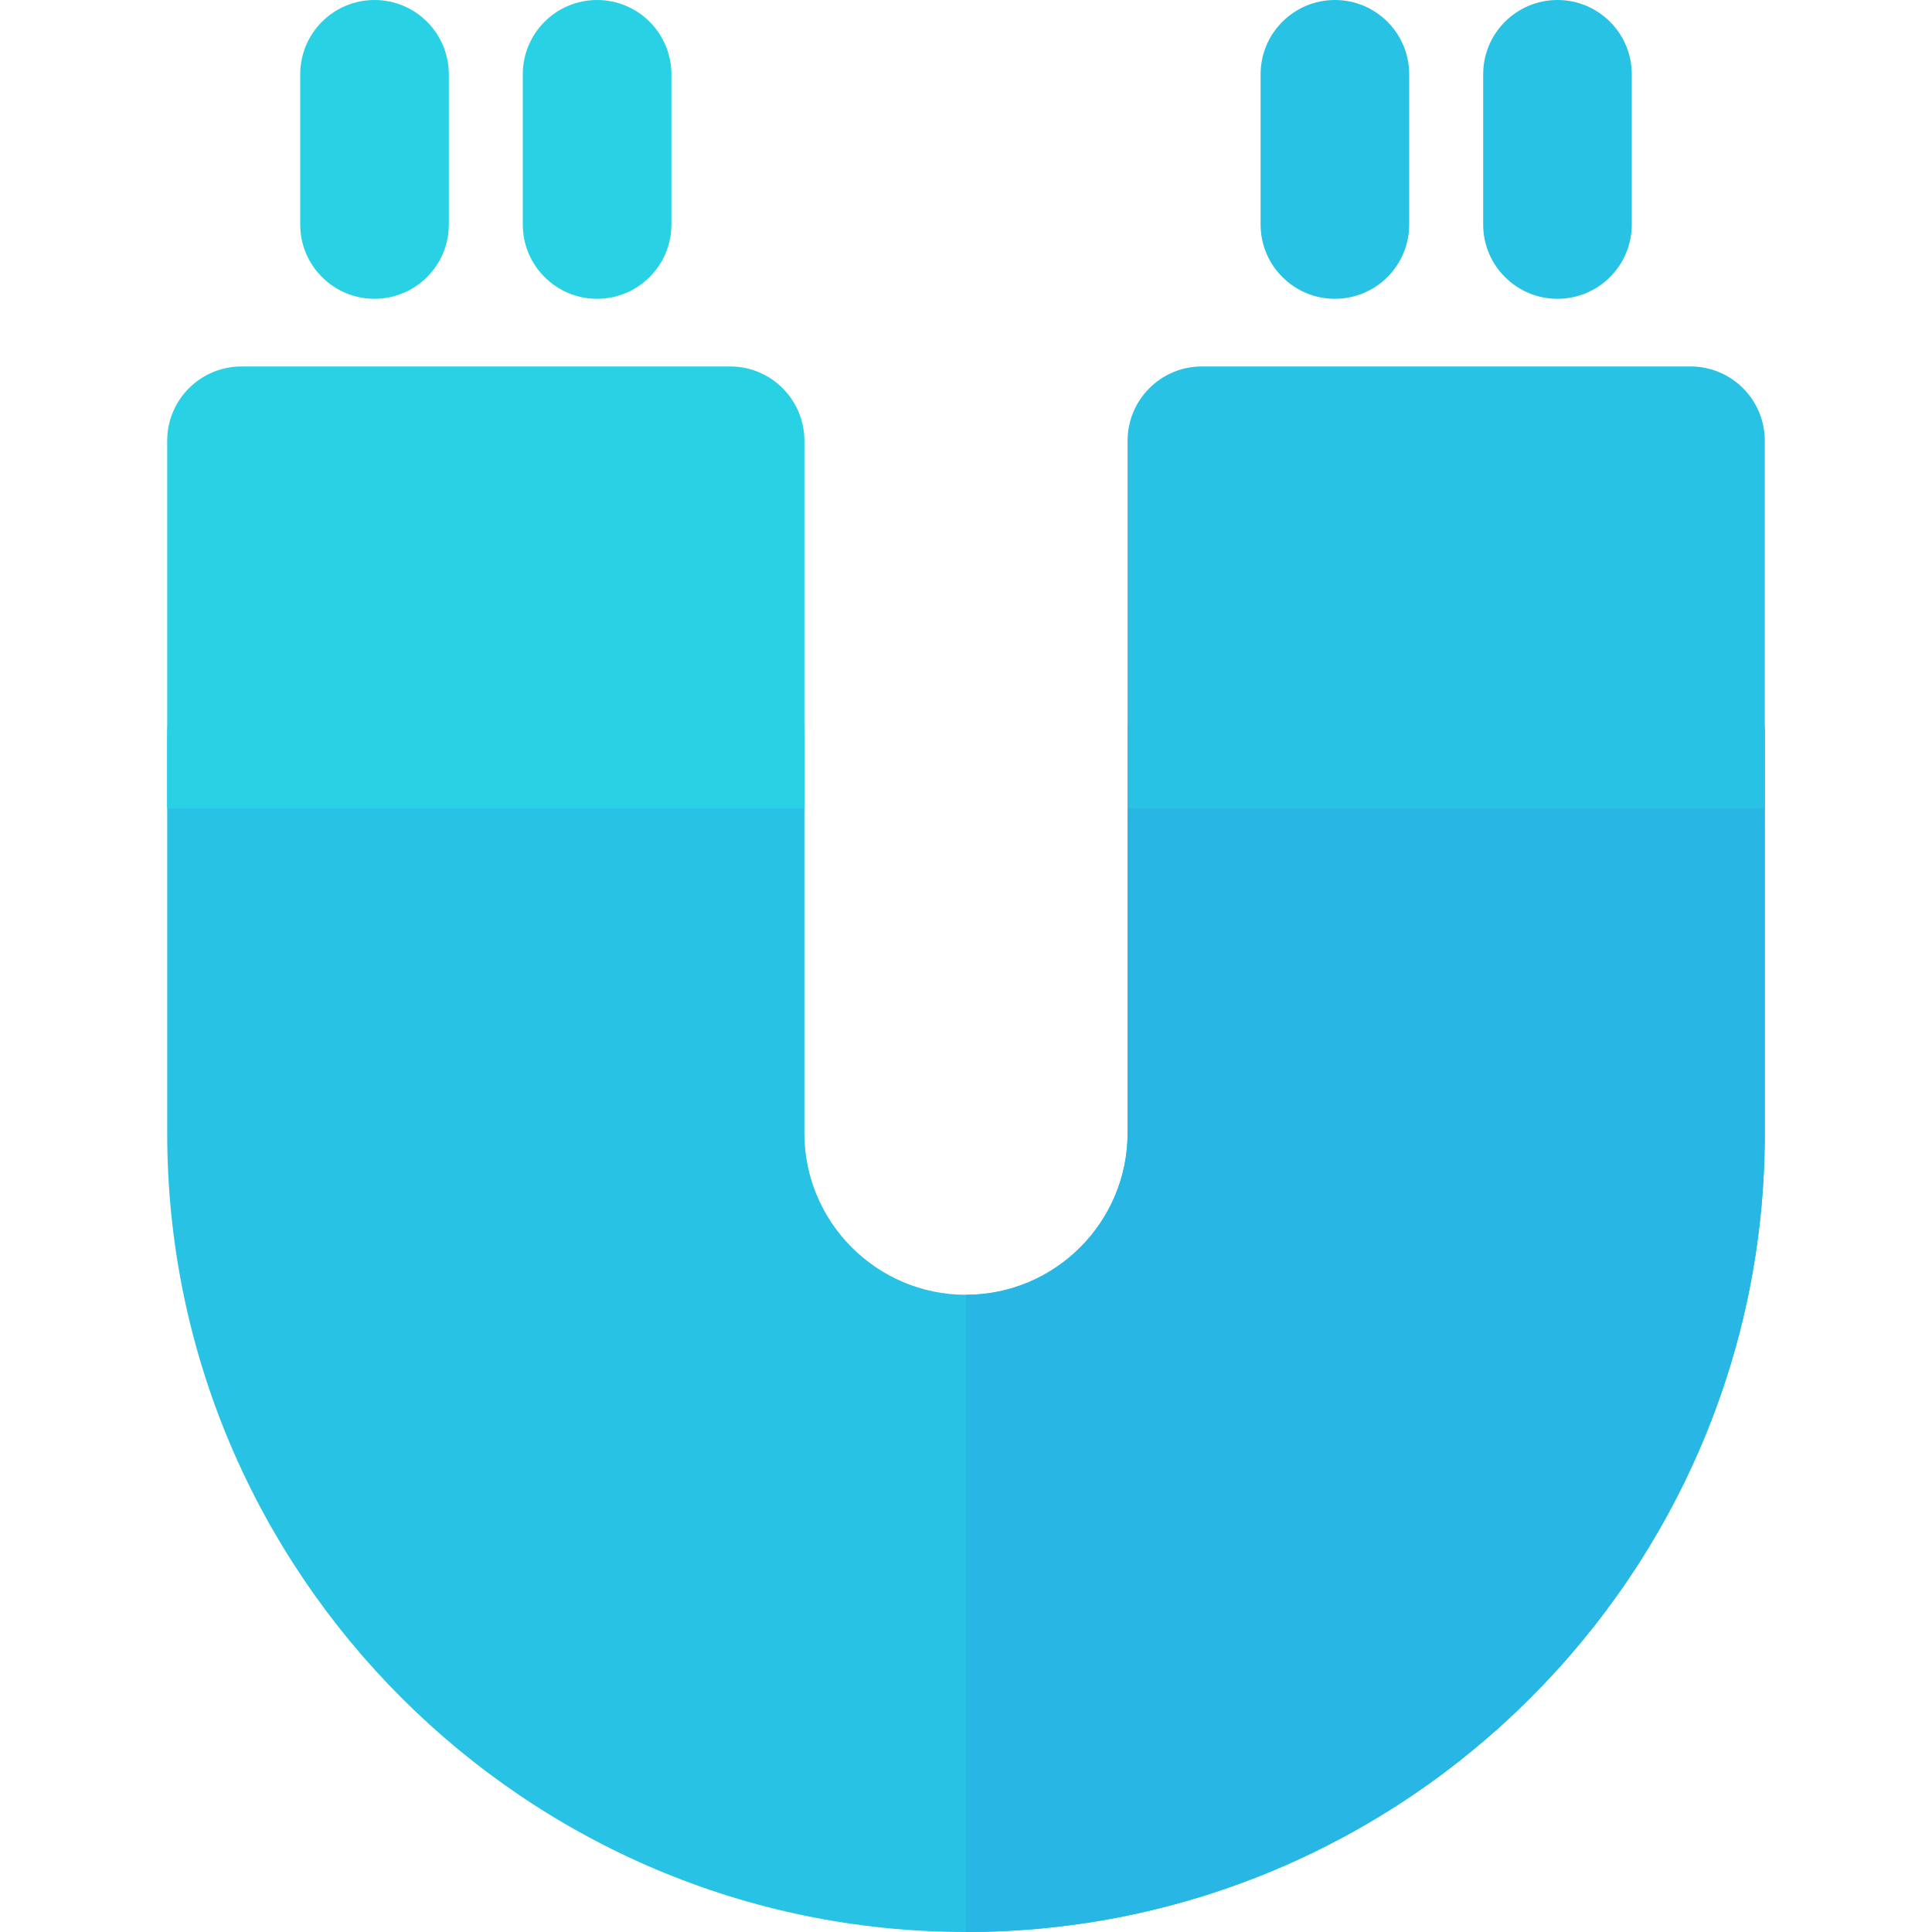
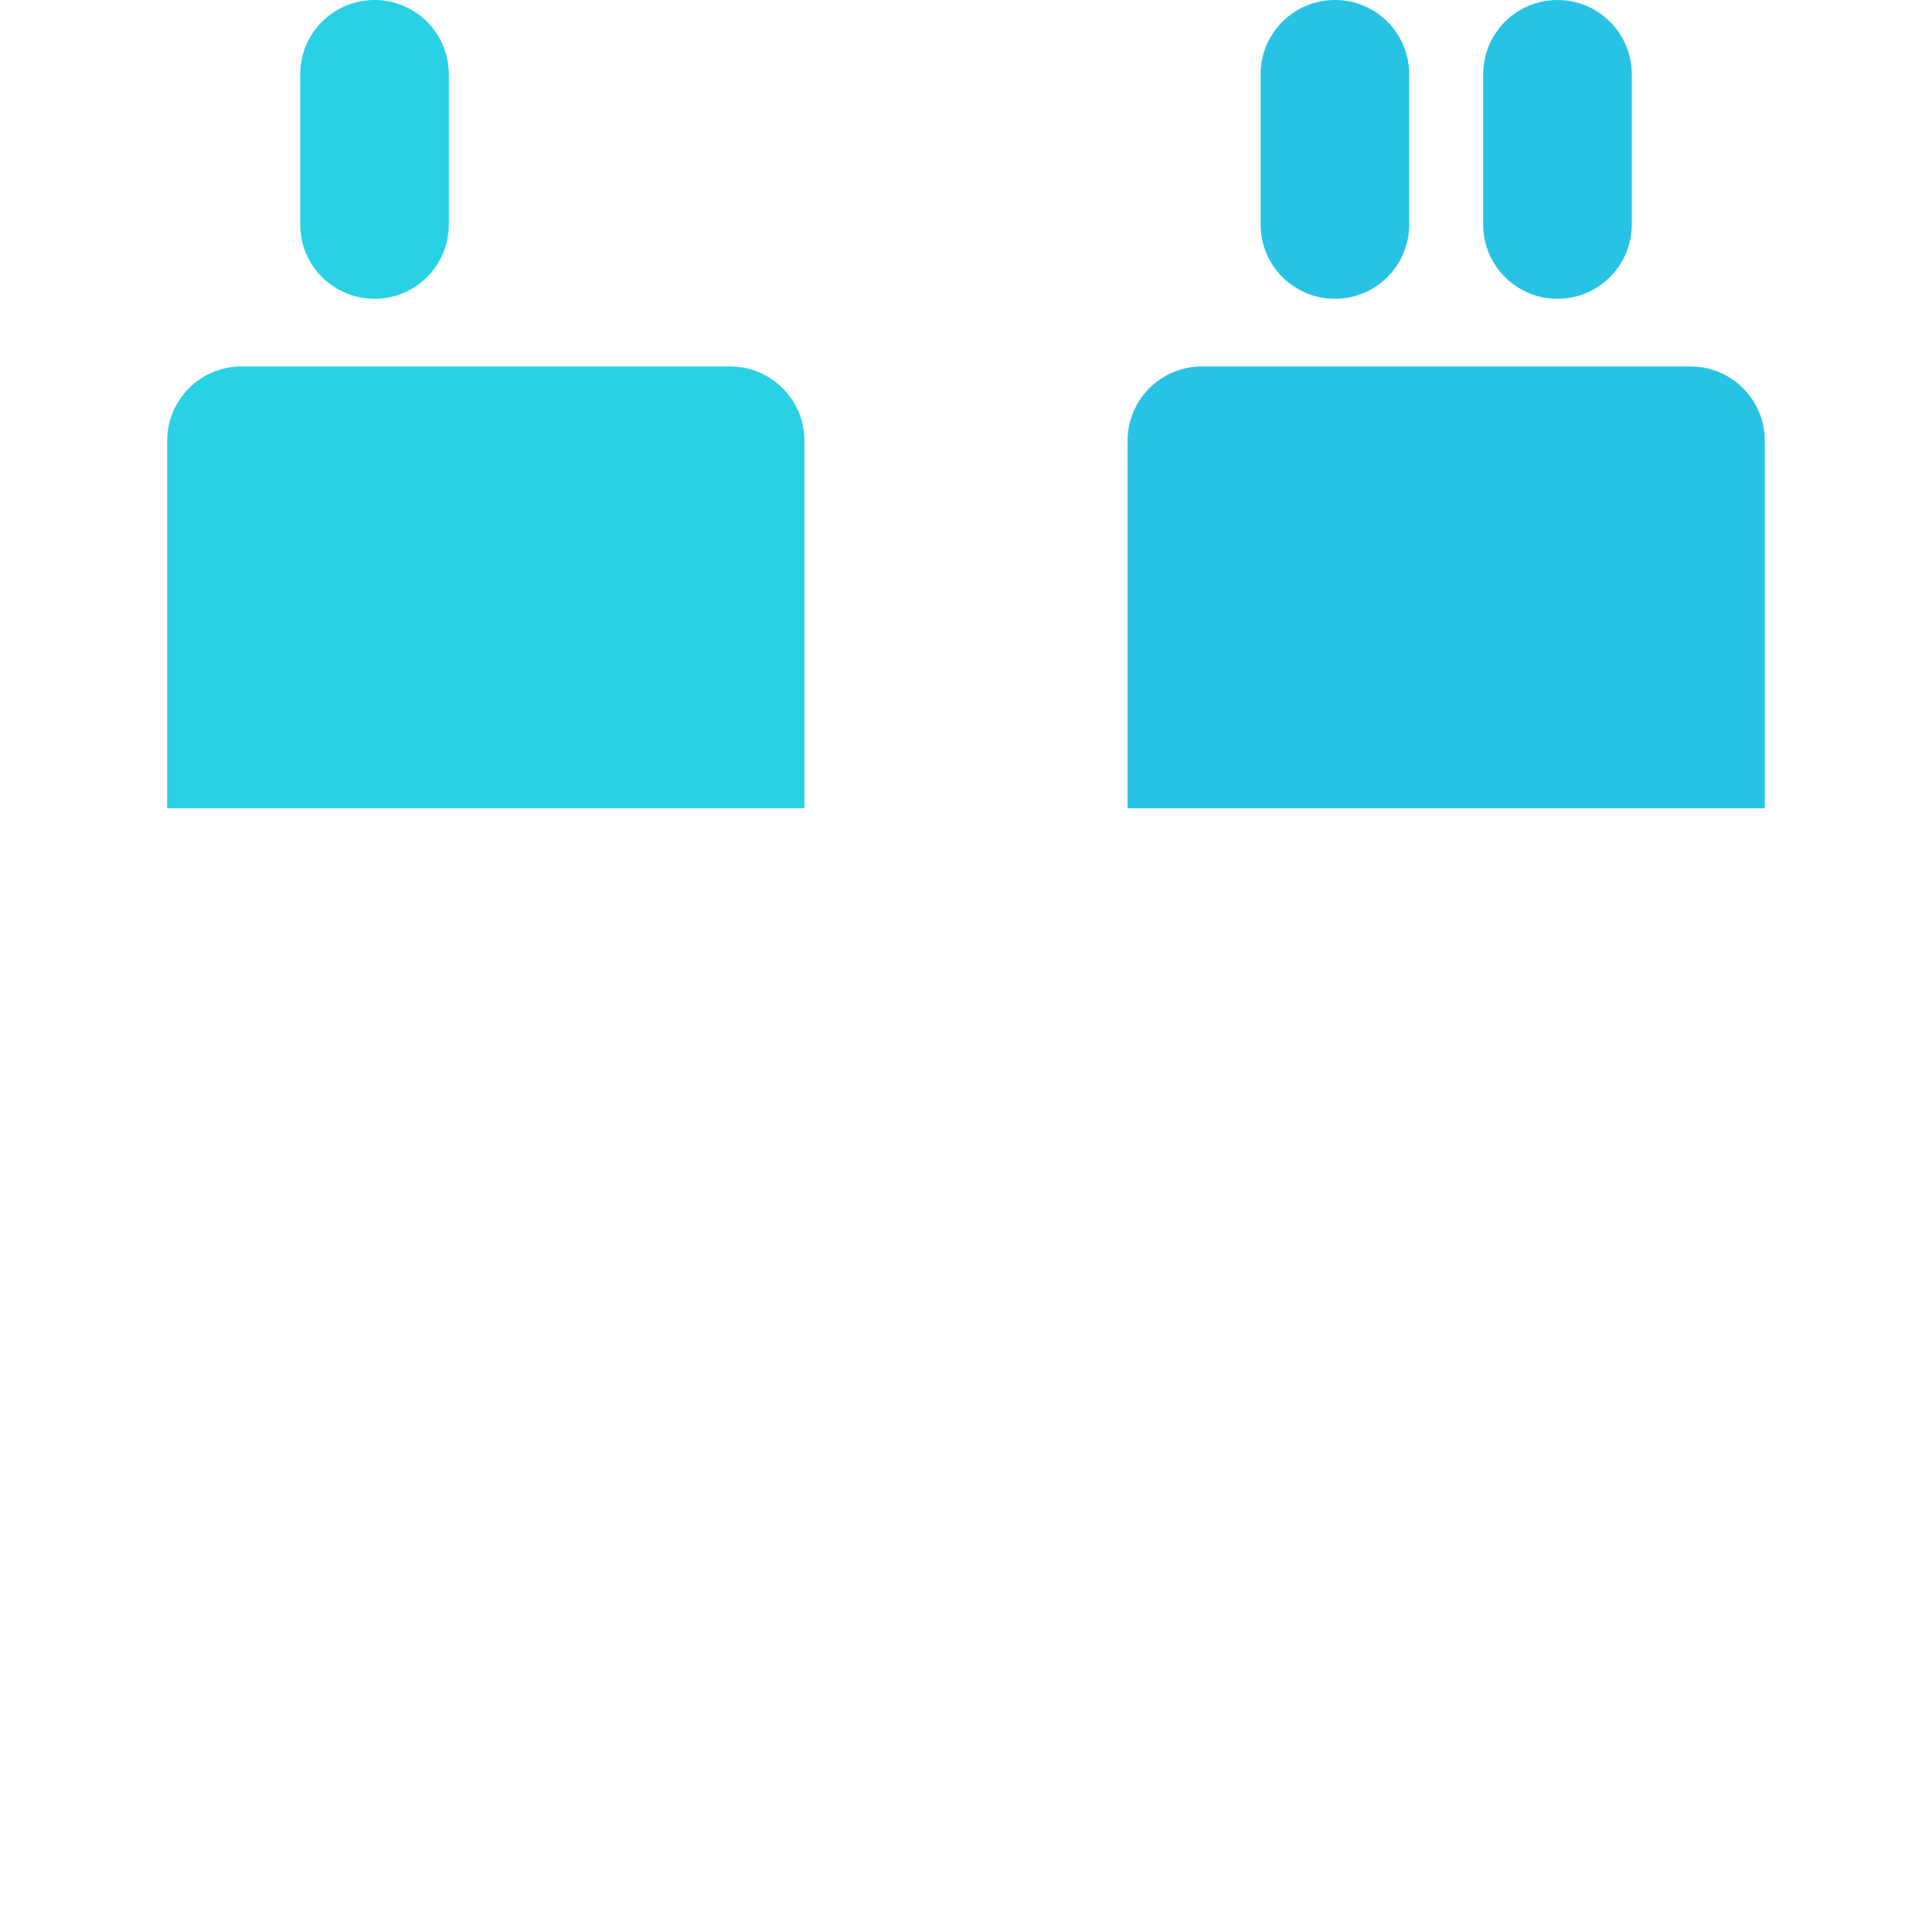
<svg xmlns="http://www.w3.org/2000/svg" height="800px" width="800px" version="1.1" id="Layer_1" viewBox="0 0 512 512" xml:space="preserve">
-   <path style="fill:#28C3E4;" d="M256,512c-116.727,0-211.691-94.964-211.691-211.691V194.496c0-10.875,8.817-19.692,19.692-19.692  h129.483c10.875,0,19.692,8.817,19.692,19.692v105.813c0,23.612,19.211,42.823,42.823,42.823c23.612,0,42.823-19.21,42.823-42.823  V194.496c0-10.875,8.817-19.692,19.692-19.692h129.483c10.875,0,19.692,8.817,19.692,19.692v105.813  C467.691,417.036,372.727,512,256,512z" />
-   <path style="fill:#28B6E4;" d="M447.999,174.803H318.515c-10.875,0-19.692,8.817-19.692,19.692v105.813  c0,23.612-19.211,42.823-42.823,42.823V512c116.727,0,211.691-94.964,211.691-211.691V194.496  C467.691,183.62,458.874,174.803,447.999,174.803z" />
  <g>
    <path style="fill:#28D2E4;" d="M99.251,79.185c-10.875,0-19.692-8.817-19.692-19.692V19.692C79.558,8.817,88.375,0,99.251,0   s19.692,8.817,19.692,19.692v39.801C118.943,70.37,110.126,79.185,99.251,79.185z" />
-     <path style="fill:#28D2E4;" d="M158.237,79.185c-10.875,0-19.692-8.817-19.692-19.692V19.692C138.545,8.817,147.361,0,158.237,0   c10.875,0,19.692,8.817,19.692,19.692v39.801C177.929,70.37,169.112,79.185,158.237,79.185z" />
    <path style="fill:#28D2E4;" d="M213.177,214.188H44.309v-97.382c0-10.875,8.817-19.692,19.692-19.692h129.483   c10.875,0,19.692,8.817,19.692,19.692V214.188z" />
  </g>
  <g>
    <path style="fill:#28C3E4;" d="M353.763,79.185c-10.875,0-19.692-8.817-19.692-19.692V19.692C334.071,8.817,342.888,0,353.763,0   s19.692,8.817,19.692,19.692v39.801C373.455,70.37,364.639,79.185,353.763,79.185z" />
    <path style="fill:#28C3E4;" d="M412.749,79.185c-10.875,0-19.692-8.817-19.692-19.692V19.692C393.057,8.817,401.874,0,412.749,0   c10.875,0,19.692,8.817,19.692,19.692v39.801C432.442,70.37,423.626,79.185,412.749,79.185z" />
    <path style="fill:#28C3E4;" d="M467.691,214.188H298.823v-97.382c0-10.875,8.817-19.692,19.692-19.692h129.484   c10.875,0,19.692,8.817,19.692,19.692V214.188z" />
  </g>
</svg>